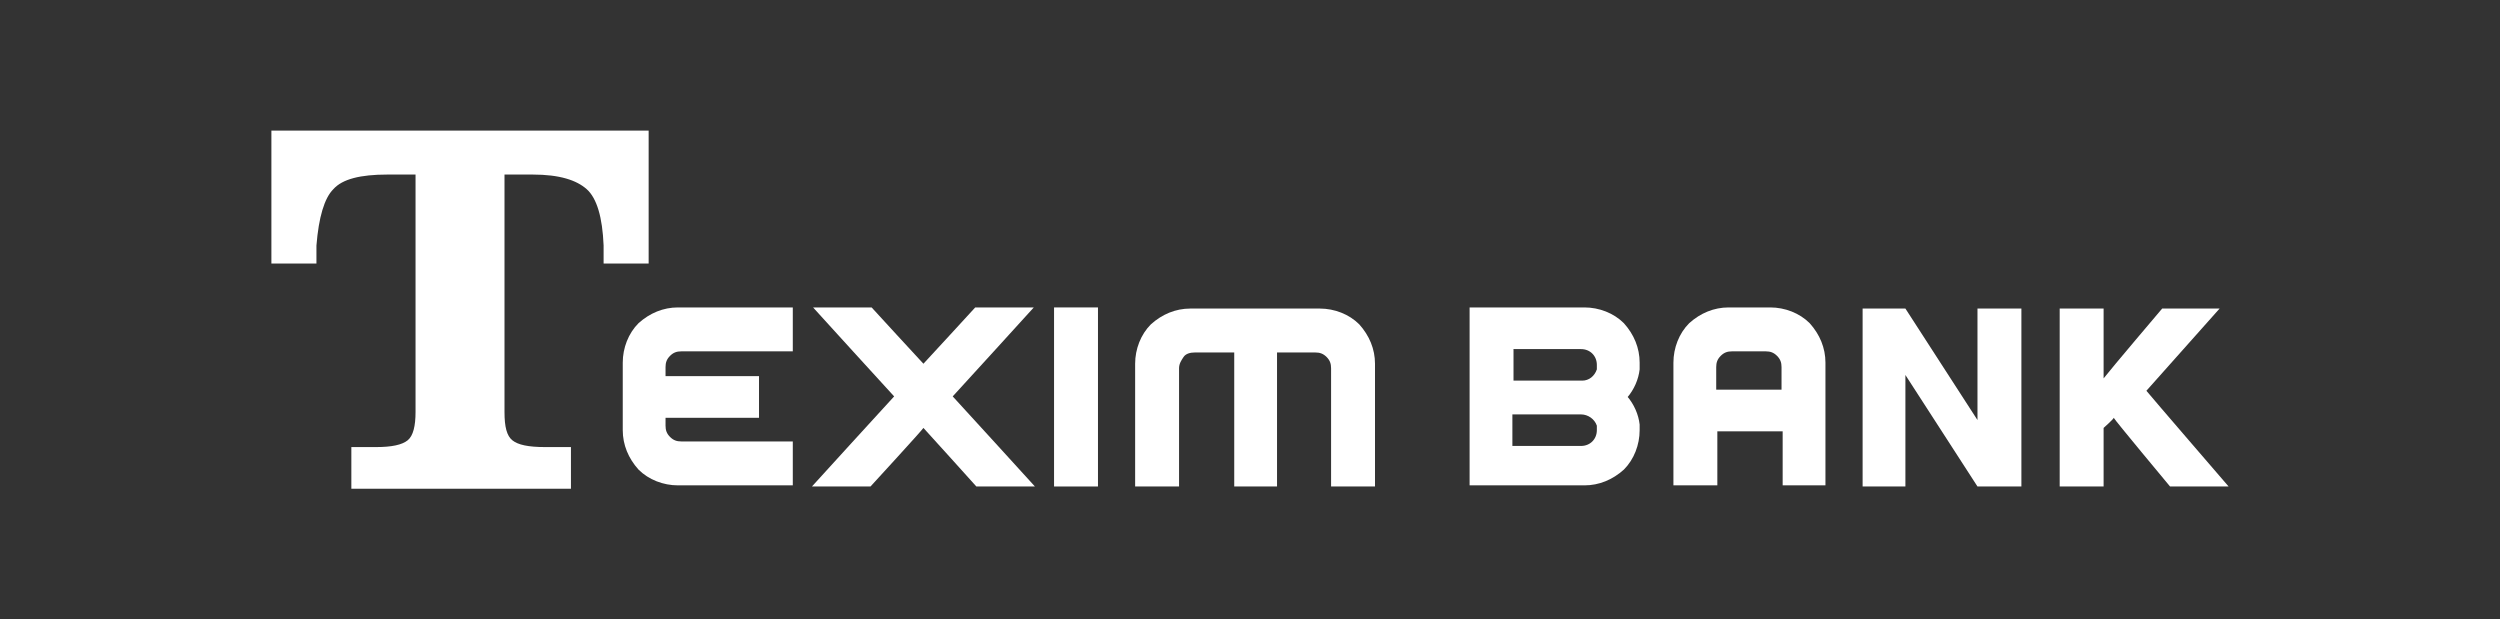
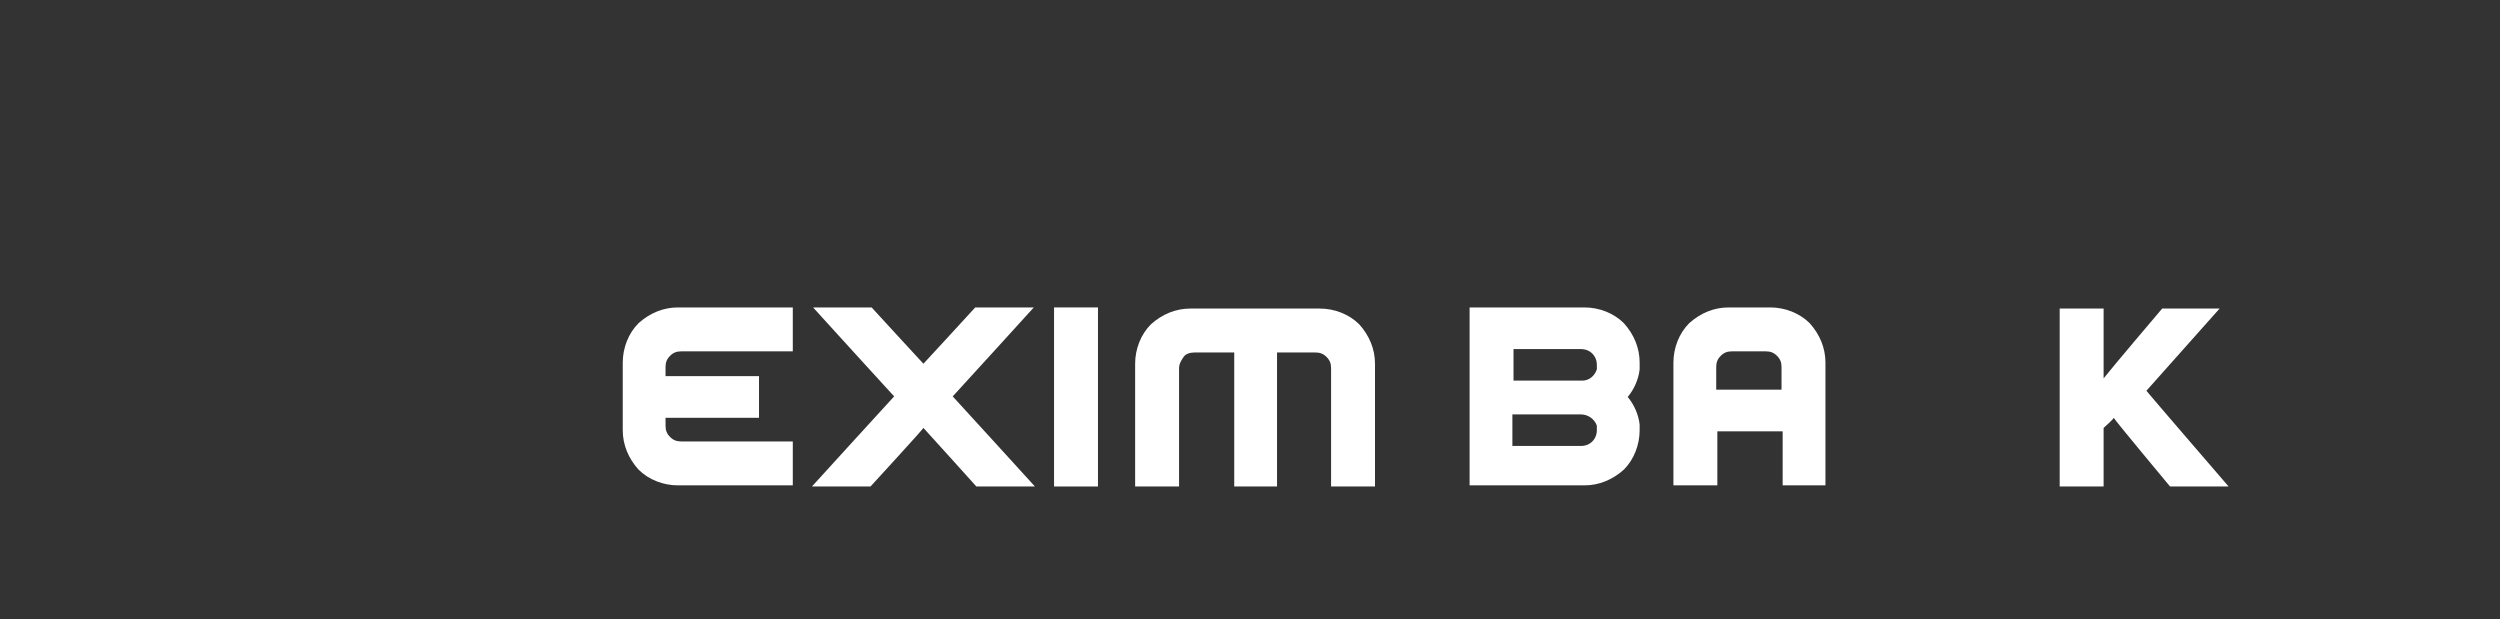
<svg xmlns="http://www.w3.org/2000/svg" id="Layer_1" width="222" height="55" version="1.1" viewBox="0 0 222 55">
  <rect x="0" y="0" width="222" height="55" fill="#333333" stroke="none" />
  <defs>
    <style>
      .st0 {
        fill: #fff;
      }
    </style>
  </defs>
-   <path class="st0" d="M36.9,36.5V15.5h-2.5c-2.4,0-4,.4-4.8,1.3-.8.8-1.3,2.5-1.5,5v1.6h-4v-11.8h33.5v11.8h-4v-1.6c-.1-2.5-.6-4.2-1.5-5s-2.4-1.3-4.8-1.3h-2.5v21.1c0,1.3.2,2.1.7,2.5s1.4.6,2.9.6h2.3v3.7h-19.5v-3.7h2.2c1.4,0,2.3-.2,2.8-.6.5-.4.7-1.3.7-2.5h0Z" />
  <g>
    <path class="st0" d="M144.5,35.3c.6-.7,1-1.6,1.1-2.5v-.6c0-1.3-.5-2.5-1.4-3.5-.9-.9-2.2-1.4-3.5-1.4h-10.2v15.8h10.2c1.3,0,2.5-.5,3.5-1.4.9-.9,1.4-2.2,1.4-3.5v-.5h0c-.1-.9-.5-1.8-1.1-2.5h0ZM134.3,31h6.1c.8,0,1.4.6,1.4,1.4v.2s0,.1,0,.2h0c-.2.6-.7,1-1.3,1h-6.1v-2.8h0ZM140.4,39.6h-6.1v-2.8h6.1c.6,0,1.2.4,1.4,1v.4c0,.8-.6,1.4-1.4,1.4Z" />
    <path class="st0" d="M192,27.4s-4.5,5.3-5.2,6.2v-6.2h-3.9v15.8h3.9v-5.2s.9-.8.9-.9c0,.1,5,6.1,5,6.1h5.2s-6.9-8-7.3-8.5c0,0,6.5-7.3,6.5-7.3h-5.1Z" />
    <path class="st0" d="M162.1,43.1v-10.9c0-1.3-.5-2.5-1.4-3.5-.9-.9-2.2-1.4-3.5-1.4h-3.7c-1.3,0-2.5.5-3.5,1.4-.9.9-1.4,2.2-1.4,3.5v10.9h3.9v-4.8h5.8v4.8h3.9,0ZM158.2,34.6h-5.8v-2c0-.4.1-.7.4-1,.3-.3.6-.4,1-.4h3c.4,0,.7.1,1,.4s.4.6.4,1v2h0Z" />
    <path class="st0" d="M105.7,27.4c-1.3,0-2.5.5-3.5,1.4-.9.9-1.4,2.2-1.4,3.5v10.9h3.9v-10.5c0-.4.2-.7.4-1s.6-.4,1-.4h3.5v11.9h3.8v-11.9h3.4c.4,0,.7.1,1,.4s.4.6.4,1v10.5h3.9v-10.9c0-1.3-.5-2.5-1.4-3.5-.9-.9-2.2-1.4-3.5-1.4h-11.5Z" />
    <path class="st0" d="M86.6,27.3s-4.4,4.8-4.6,5c-.2-.2-4.6-5-4.6-5h-5.2s7,7.7,7.2,7.9c-.2.2-7.3,8-7.3,8h5.2s4.5-4.9,4.7-5.2c.2.2,4.7,5.2,4.7,5.2h5.2s-7.1-7.8-7.3-8c.2-.2,7.2-7.9,7.2-7.9h-5.2,0Z" />
    <path class="st0" d="M60.2,27.3c-1.3,0-2.5.5-3.5,1.4-.9.9-1.4,2.2-1.4,3.5v6c0,1.3.5,2.5,1.4,3.5.9.9,2.2,1.4,3.5,1.4h10.2v-3.9h-9.9c-.4,0-.7-.1-1-.4-.3-.3-.4-.6-.4-1v-.7h8.3v-3.7h-8.3v-.8c0-.4.1-.7.4-1,.3-.3.6-.4,1-.4h9.9v-3.9h-10.2Z" />
    <rect class="st0" x="93.6" y="27.3" width="3.9" height="15.9" />
-     <polygon class="st0" points="179.5 43.2 179.5 43.2 179.5 27.4 175.6 27.4 175.6 37.3 169.2 27.4 169.2 27.4 169.2 27.4 165.4 27.4 165.4 43.2 169.2 43.2 169.2 33.3 175.6 43.2 175.6 43.2 179.5 43.2 179.5 43.2 179.5 43.2" />
  </g>
</svg>